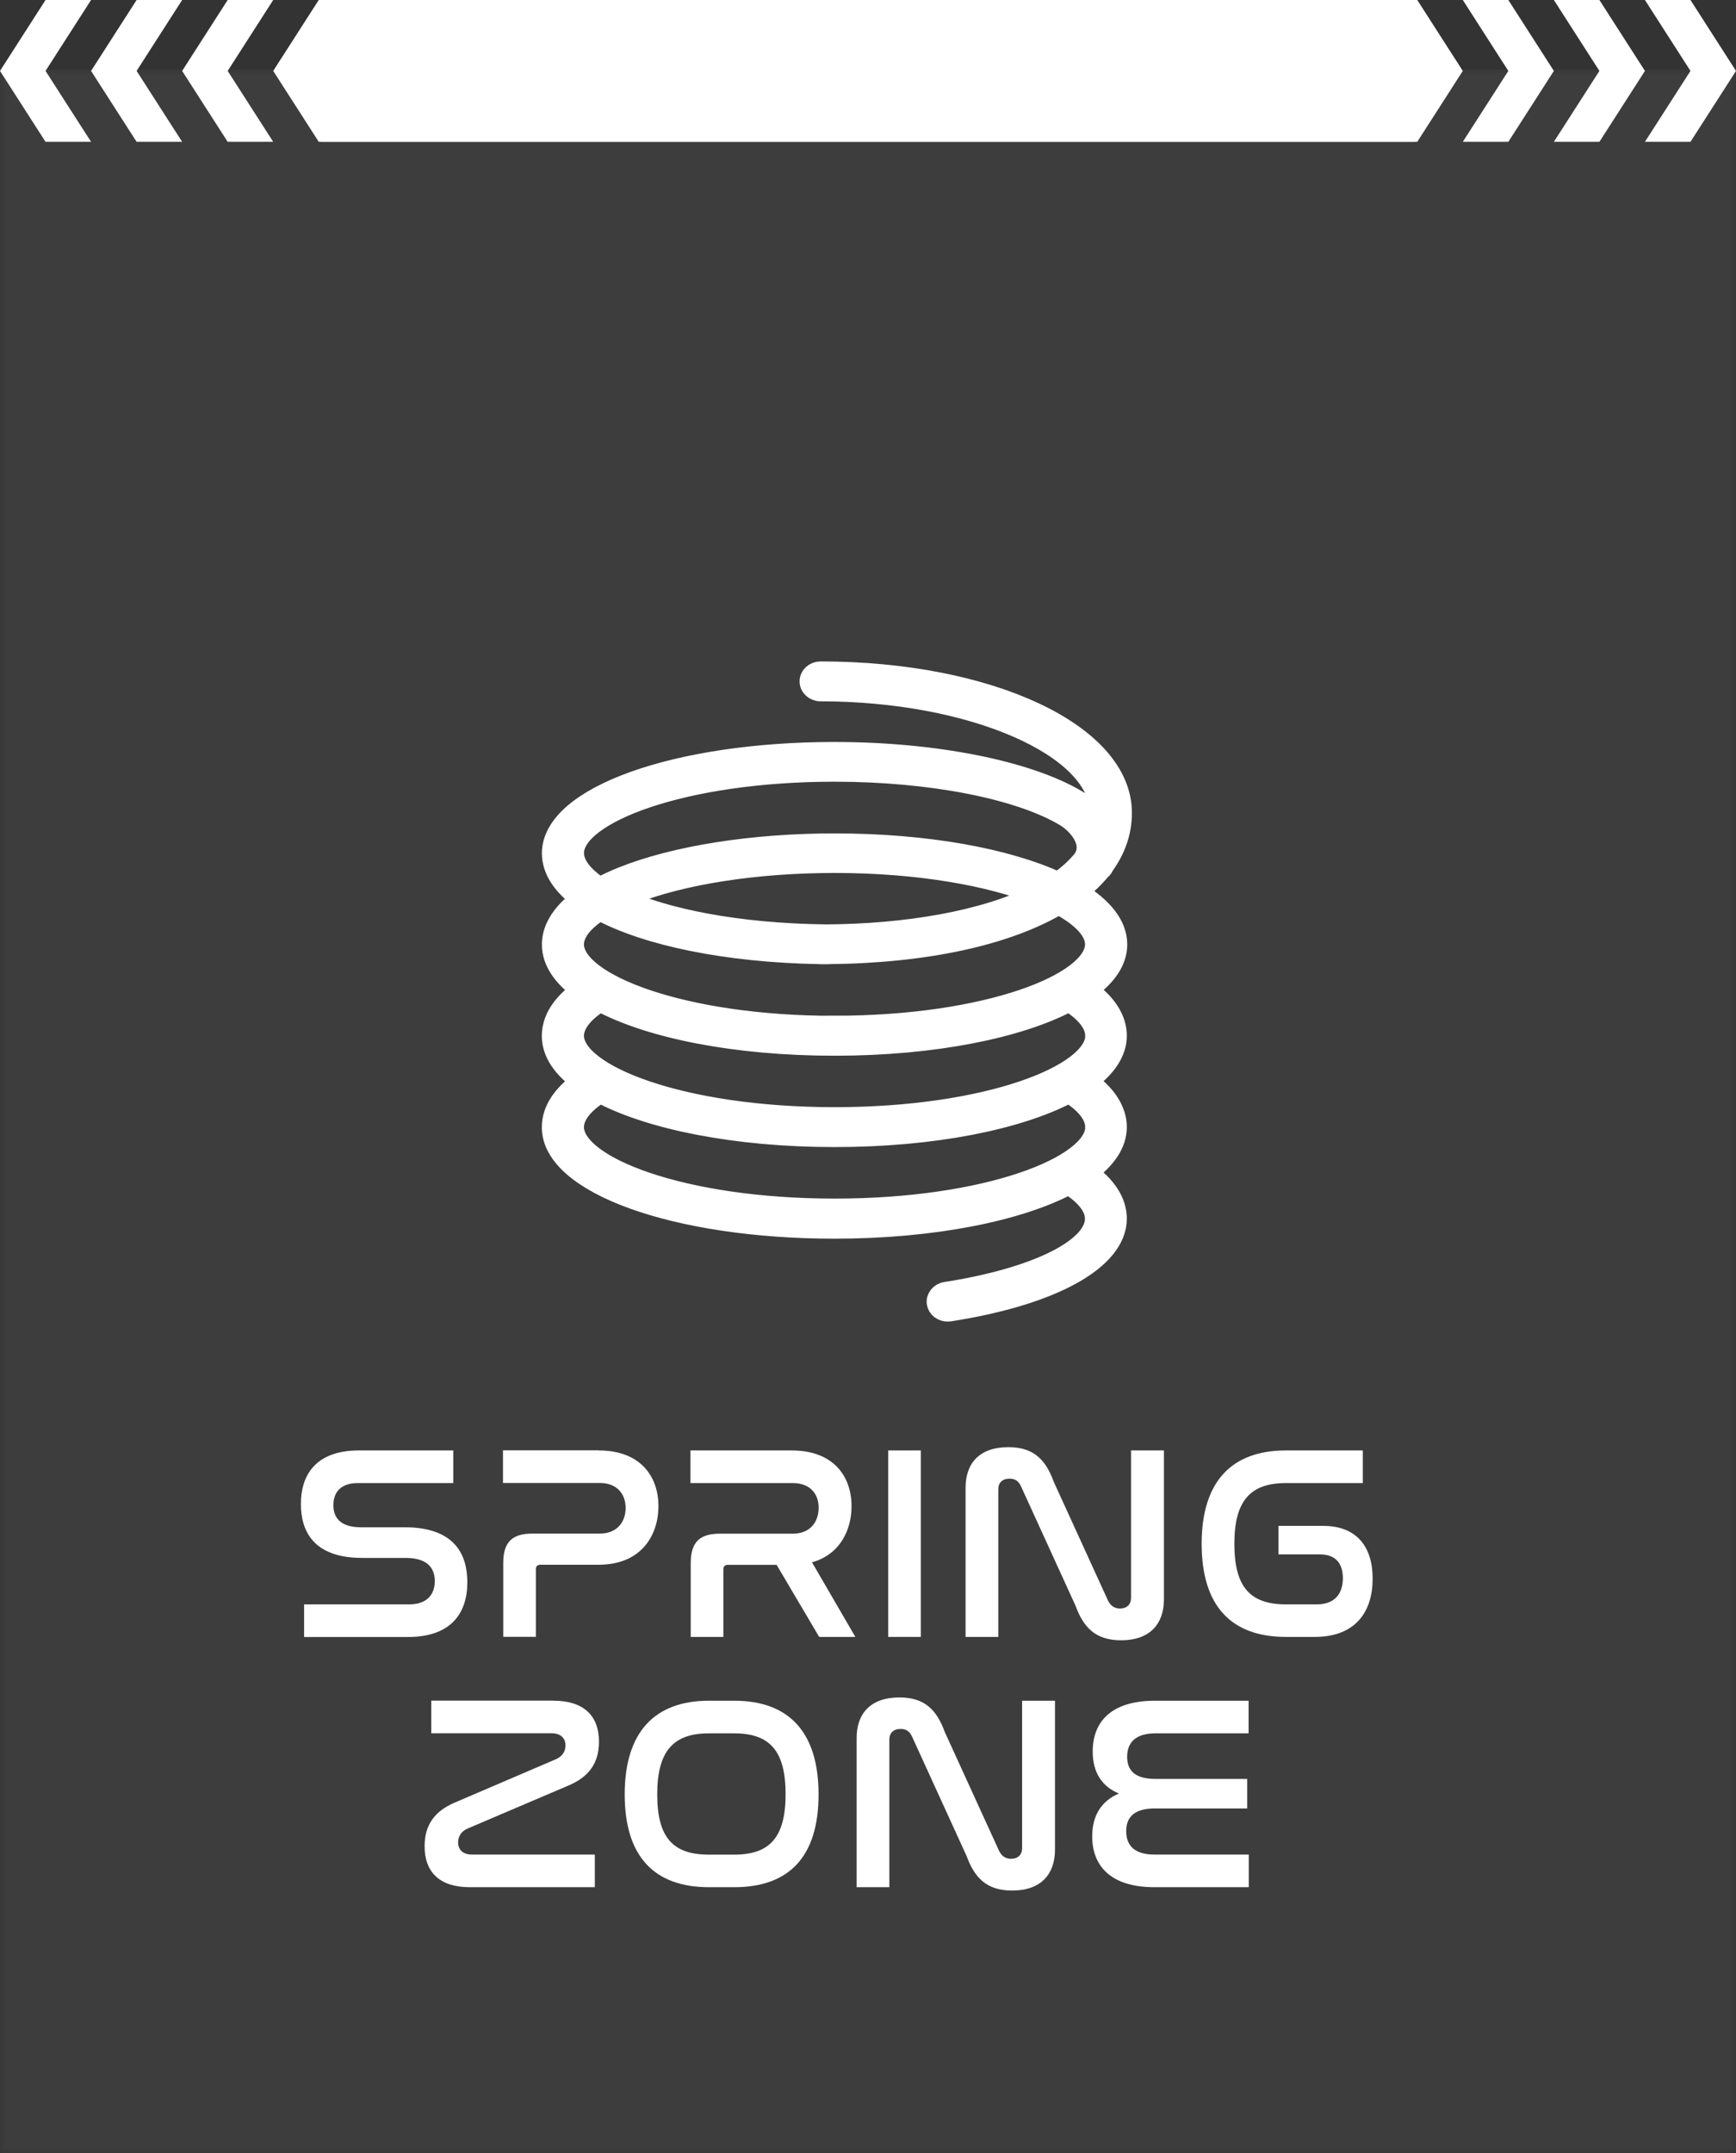
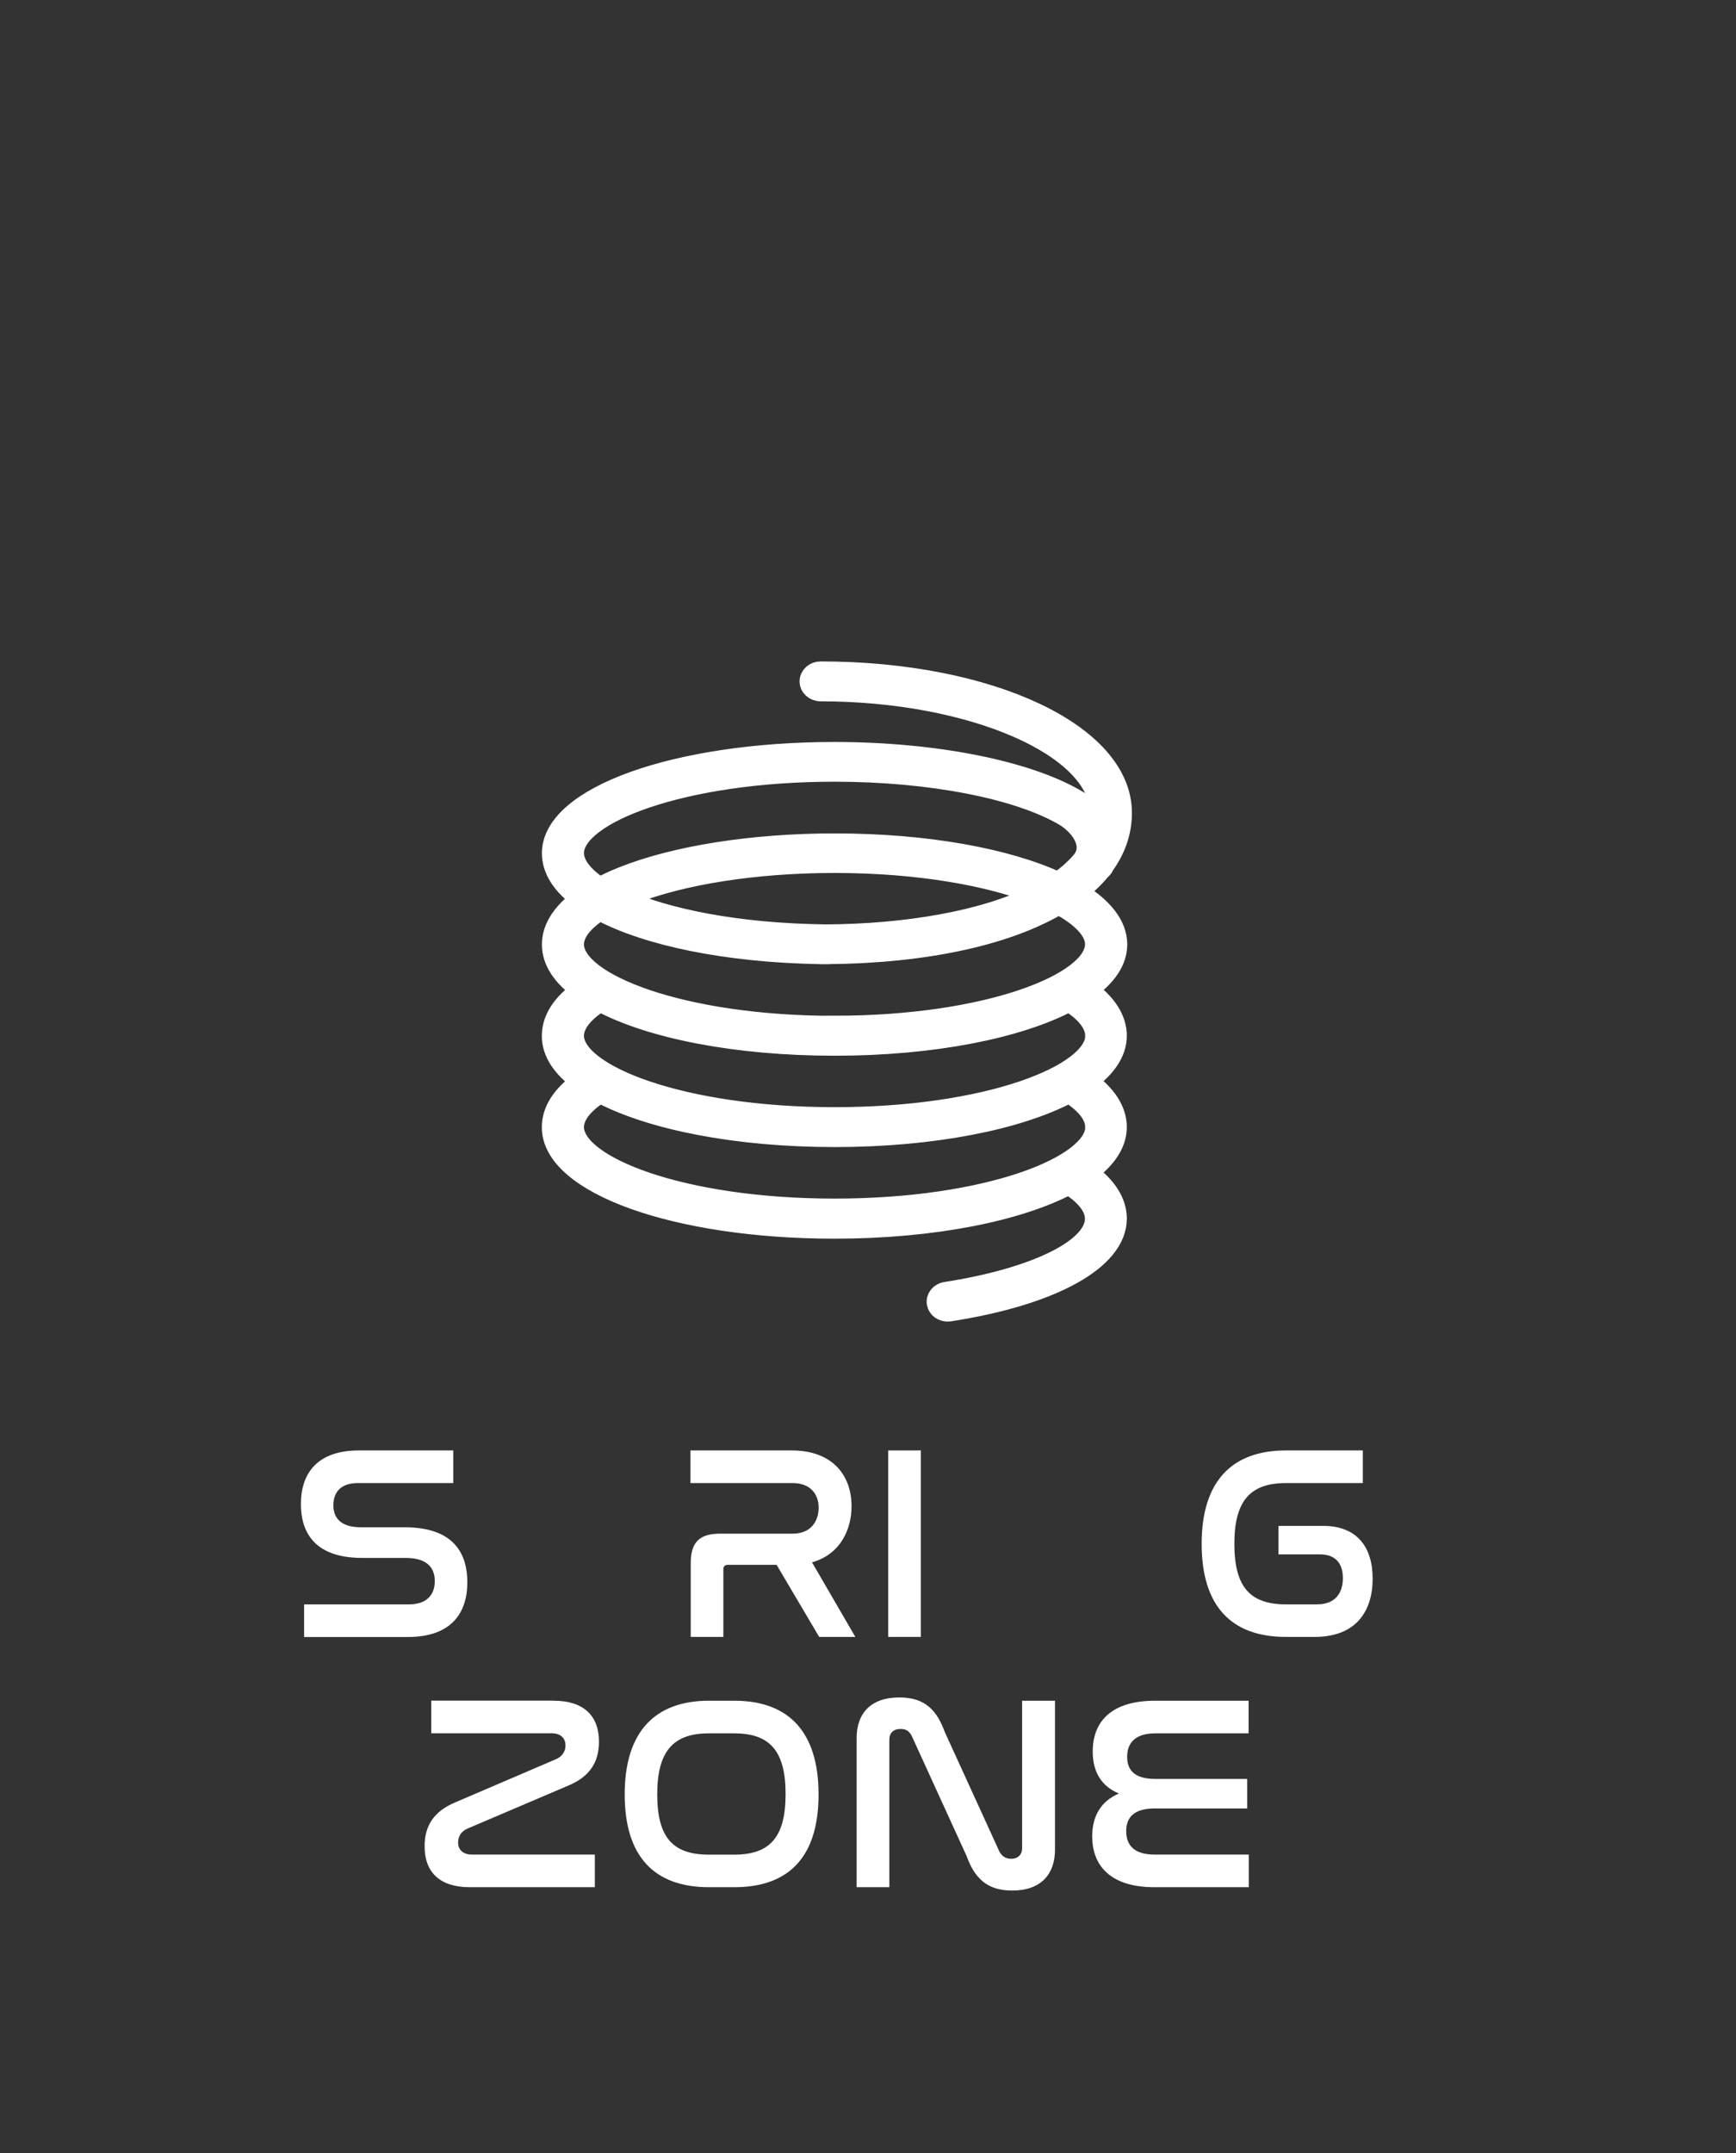
<svg xmlns="http://www.w3.org/2000/svg" width="150" height="186" viewBox="0 0 150 186" fill="none">
  <rect x="0" y="0" width="150" height="186" fill="#333333" stroke="none" />
  <mask id="mask0_17_5083" style="mask-type:luminance" maskUnits="userSpaceOnUse" x="0" y="6" width="151" height="180">
-     <path d="M150 6H0V186H150V6Z" fill="white" />
-   </mask>
+     </mask>
  <g mask="url(#mask0_17_5083)">
    <mask id="mask1_17_5083" style="mask-type:luminance" maskUnits="userSpaceOnUse" x="-6" y="-11" width="162" height="200">
      <path d="M155.256 -10.312H-5.256V188.039H155.256V-10.312Z" fill="white" />
    </mask>
    <g mask="url(#mask1_17_5083)">
      <path d="M150 6H0V186H150V6Z" fill="white" fill-opacity="0.05" />
    </g>
  </g>
  <g clip-path="url(#clip0_17_5083)">
    <path d="M27.716 0V12.253H118.524H122.459L126.393 6.127L122.459 0H27.716Z" fill="white" />
-     <path d="M142.131 0L146.066 6.127L142.131 12.253H146.066L150 6.127L146.066 0H142.131Z" fill="white" />
    <path d="M134.263 0L138.197 6.127L134.263 12.253H138.197L142.132 6.127L138.197 0H134.263Z" fill="white" />
    <path d="M126.394 0L130.328 6.127L126.394 12.253H130.328L134.263 6.127L130.328 0H126.394Z" fill="white" />
    <path d="M27.541 0L23.607 6.127L27.541 12.253H31.476H122.284V0H27.541Z" fill="white" />
    <path d="M3.934 0L0 6.127L3.934 12.253H7.869L3.934 6.127L7.869 0H3.934Z" fill="white" />
    <path d="M11.804 0L7.869 6.127L11.804 12.253H15.738L11.804 6.127L15.738 0H11.804Z" fill="white" />
    <path d="M19.673 0L15.738 6.127L19.673 12.253H23.607L19.673 6.127L23.607 0H19.673Z" fill="white" />
  </g>
  <path d="M39.164 125.305V128.124H30.908C29.453 128.124 28.805 128.915 28.805 130.033C28.805 131.01 29.304 131.943 31.191 131.943H34.965C39.358 131.943 40.38 134.374 40.38 136.694C40.38 139.416 38.926 141.422 35.249 141.422H26.276V138.603H35.346C36.874 138.603 37.568 137.768 37.568 136.597C37.568 135.545 37.016 134.59 35.04 134.59H31.296C27 134.59 26 132.181 26 129.936C26 127.266 27.432 125.305 31.012 125.305H39.172H39.164Z" fill="white" />
-   <path d="M51.717 125.305C55.342 125.305 56.893 127.55 56.893 130.123C56.893 132.554 55.483 135.18 51.717 135.18H46.705C46.444 135.18 46.302 135.299 46.302 135.583V141.408H43.483V135.038C43.483 133.226 44.244 132.487 46.011 132.487H51.814C53.41 132.487 54.059 131.391 54.059 130.265C54.059 129.138 53.365 128.117 51.836 128.117H43.46V125.297H51.717V125.305Z" fill="white" />
  <path d="M68.401 125.305C72.026 125.305 73.578 127.55 73.578 130.123C73.578 132.129 72.623 134.277 70.162 134.971L73.906 141.415H70.781L67.104 135.187H62.905C62.644 135.187 62.502 135.306 62.502 135.59V141.415H59.683V135.045C59.683 133.233 60.443 132.495 62.211 132.495H68.491C70.087 132.495 70.736 131.398 70.736 130.25C70.736 129.101 70.042 128.124 68.491 128.124H59.66V125.305H68.394H68.401Z" fill="white" />
  <path d="M79.567 125.305V141.415H76.747V125.305H79.567Z" fill="white" />
-   <path d="M86.25 141.415H83.43V128.527C83.43 126.424 84.624 125.021 87.13 125.021C89.375 125.021 90.374 126.17 91.046 128.005L95.744 138.29C95.938 138.67 96.244 138.961 96.773 138.961C97.37 138.961 97.728 138.603 97.728 138.051V125.305H100.57V138.171C100.57 140.296 99.354 141.706 96.871 141.706C94.626 141.706 93.604 140.557 92.933 138.723L88.234 128.437C88.017 127.96 87.734 127.744 87.234 127.744C86.593 127.744 86.257 128.102 86.257 128.676V141.423L86.25 141.415Z" fill="white" />
  <path d="M117.754 125.305V128.124H111.116C108.013 128.124 106.656 129.675 106.656 133.375C106.656 137.074 107.991 138.603 111.116 138.603H113.786C115.36 138.603 116.031 137.648 116.031 136.336C116.031 135.023 115.36 134.285 114.047 134.285H110.467V131.823H114.33C117.194 131.823 118.604 133.591 118.604 136.38C118.604 139.17 117.194 141.415 113.592 141.415H111.108C106.409 141.415 103.829 138.767 103.829 133.375C103.829 127.982 106.432 125.305 111.108 125.305H117.746H117.754Z" fill="white" />
  <path d="M47.839 146.927C50.419 146.927 51.755 148.217 51.755 150.462C51.755 152.297 50.897 153.49 49.174 154.229L40.395 157.973C39.896 158.189 39.582 158.614 39.582 159.166C39.582 159.785 39.985 160.218 40.776 160.218H51.397V163.037H40.582C38.001 163.037 36.688 161.747 36.688 159.502C36.688 157.667 37.546 156.474 39.291 155.728L48.025 151.984C48.547 151.767 48.861 151.342 48.861 150.79C48.861 150.171 48.458 149.739 47.645 149.739H37.263V146.919H47.831L47.839 146.927Z" fill="white" />
  <path d="M63.449 146.927C68.125 146.927 70.728 149.597 70.728 155.019C70.728 160.441 68.148 163.037 63.449 163.037H61.256C56.557 163.037 53.977 160.412 53.977 155.019C53.977 149.627 56.58 146.927 61.256 146.927H63.449ZM61.248 149.746C58.146 149.746 56.788 151.32 56.788 155.019C56.788 158.719 58.123 160.225 61.248 160.225H63.441C66.544 160.225 67.879 158.696 67.879 154.997C67.879 151.297 66.544 149.746 63.441 149.746H61.248Z" fill="white" />
  <path d="M76.837 163.037H74.018V150.149C74.018 148.046 75.211 146.644 77.717 146.644C79.962 146.644 80.962 147.792 81.633 149.627L86.332 159.912C86.525 160.292 86.831 160.583 87.361 160.583C87.957 160.583 88.316 160.225 88.316 159.673V146.927H91.157V159.793C91.157 161.918 89.941 163.328 87.458 163.328C85.213 163.328 84.191 162.179 83.52 160.345L78.821 150.06C78.605 149.582 78.321 149.366 77.822 149.366C77.18 149.366 76.844 149.724 76.844 150.298V163.045L76.837 163.037Z" fill="white" />
  <path d="M107.886 146.927V149.746H99.824C98.131 149.746 97.392 150.537 97.392 151.775C97.392 153.087 98.228 153.684 99.846 153.684H107.767V156.235H99.772C98.146 156.235 97.31 156.876 97.31 158.189C97.31 159.502 98.101 160.218 99.742 160.218H107.901V163.037H99.742C95.923 163.037 94.372 161.15 94.372 158.644C94.372 156.809 95.207 155.564 96.684 154.945C95.177 154.326 94.416 153.08 94.416 151.32C94.416 148.739 96.013 146.927 99.809 146.927H107.871H107.886Z" fill="white" />
  <path d="M72.116 88.617C58.855 88.617 49.599 84.91 49.599 81.591C49.599 81.009 49.868 80.427 50.39 79.846C50.755 79.45 51.24 79.048 51.822 78.667C55.924 80.853 62.756 82.292 70.818 82.434C70.841 82.434 70.856 82.441 70.885 82.441H71.504C71.504 82.441 71.527 82.434 71.542 82.434C80.074 82.359 87.025 80.793 91.478 78.153C93.484 79.227 94.611 80.427 94.611 81.576C94.618 84.91 85.37 88.609 72.109 88.609L72.116 88.617ZM94.633 89.482C94.633 92.808 85.392 96.508 72.116 96.508C58.84 96.508 49.599 92.801 49.599 89.482C49.599 88.289 50.74 87.259 51.852 86.543C56.2 88.863 63.576 90.347 72.116 90.347C80.656 90.347 88.025 88.848 92.373 86.543C93.492 87.252 94.626 88.281 94.626 89.482H94.633ZM94.633 97.373C94.633 100.699 85.392 104.406 72.116 104.406C58.84 104.406 49.599 100.699 49.599 97.373C49.599 96.18 50.74 95.15 51.852 94.434C56.2 96.739 63.576 98.238 72.116 98.238C80.656 98.238 88.025 96.739 92.373 94.434C93.492 95.143 94.626 96.172 94.626 97.373H94.633ZM71.37 80.718C63.696 80.629 57.535 79.353 53.739 77.638C53.999 77.519 54.268 77.407 54.544 77.295C58.9 75.557 65.306 74.558 72.109 74.558C79.455 74.558 85.556 75.699 89.554 77.273C85.012 79.57 78.21 80.681 71.378 80.718H71.37ZM49.599 73.7C49.599 70.374 58.84 66.674 72.116 66.674C80.35 66.674 87.973 68.151 91.985 70.523C93.052 71.157 94.454 72.686 93.648 74.103C93.641 74.11 93.648 74.125 93.641 74.14C93.059 74.893 92.313 75.565 91.426 76.191C86.988 74.14 80.052 72.857 72.109 72.857C65.046 72.857 58.355 73.909 53.768 75.744C53.052 76.027 52.411 76.333 51.822 76.646C50.397 75.699 49.606 74.692 49.606 73.715L49.599 73.7ZM96.542 81.591C96.542 79.92 95.297 78.376 93.134 77.064C93.909 76.467 94.573 75.826 95.125 75.154C95.222 75.087 95.304 74.99 95.364 74.878C95.394 74.834 95.401 74.789 95.424 74.752C96.416 73.379 96.945 71.865 96.945 70.224C96.953 63.377 85.504 58 70.9 58C70.371 58 69.946 58.388 69.946 58.865C69.946 59.343 70.378 59.73 70.9 59.73C83.982 59.73 95.028 64.534 95.028 70.232C95.028 70.456 95.021 70.672 94.991 70.888C94.491 70.165 93.798 69.531 93.029 69.083C88.719 66.54 80.701 64.959 72.109 64.959C58.415 64.959 47.682 68.807 47.682 73.715C47.682 75.147 48.57 76.482 50.166 77.653C49.681 78.004 49.256 78.376 48.905 78.772C48.093 79.674 47.682 80.621 47.682 81.606C47.682 83.023 48.577 84.358 50.188 85.529C48.525 86.73 47.675 88.065 47.675 89.497C47.675 90.929 48.57 92.242 50.188 93.42C48.525 94.621 47.675 95.956 47.675 97.388C47.675 102.303 58.407 106.152 72.101 106.152C80.626 106.152 88.002 104.652 92.351 102.348C93.469 103.064 94.603 104.086 94.603 105.286C94.603 107.882 89.42 110.41 81.722 111.604C81.208 111.678 80.85 112.133 80.939 112.596C81.014 113.021 81.424 113.312 81.872 113.312C81.931 113.312 81.976 113.312 82.036 113.304C90.963 111.917 96.505 108.844 96.505 105.271C96.505 104.242 96.035 102.78 93.999 101.296C95.603 100.118 96.505 98.79 96.505 97.373C96.505 96.344 96.035 94.882 93.999 93.398C95.603 92.219 96.505 90.899 96.505 89.475C96.505 88.445 96.035 86.983 93.999 85.507C95.64 84.343 96.542 83.008 96.542 81.591Z" fill="white" stroke="white" stroke-width="1.717" stroke-miterlimit="10" />
  <defs>
    <clipPath id="clip0_17_5083">
-       <rect width="150" height="12.253" fill="white" />
-     </clipPath>
+       </clipPath>
  </defs>
</svg>